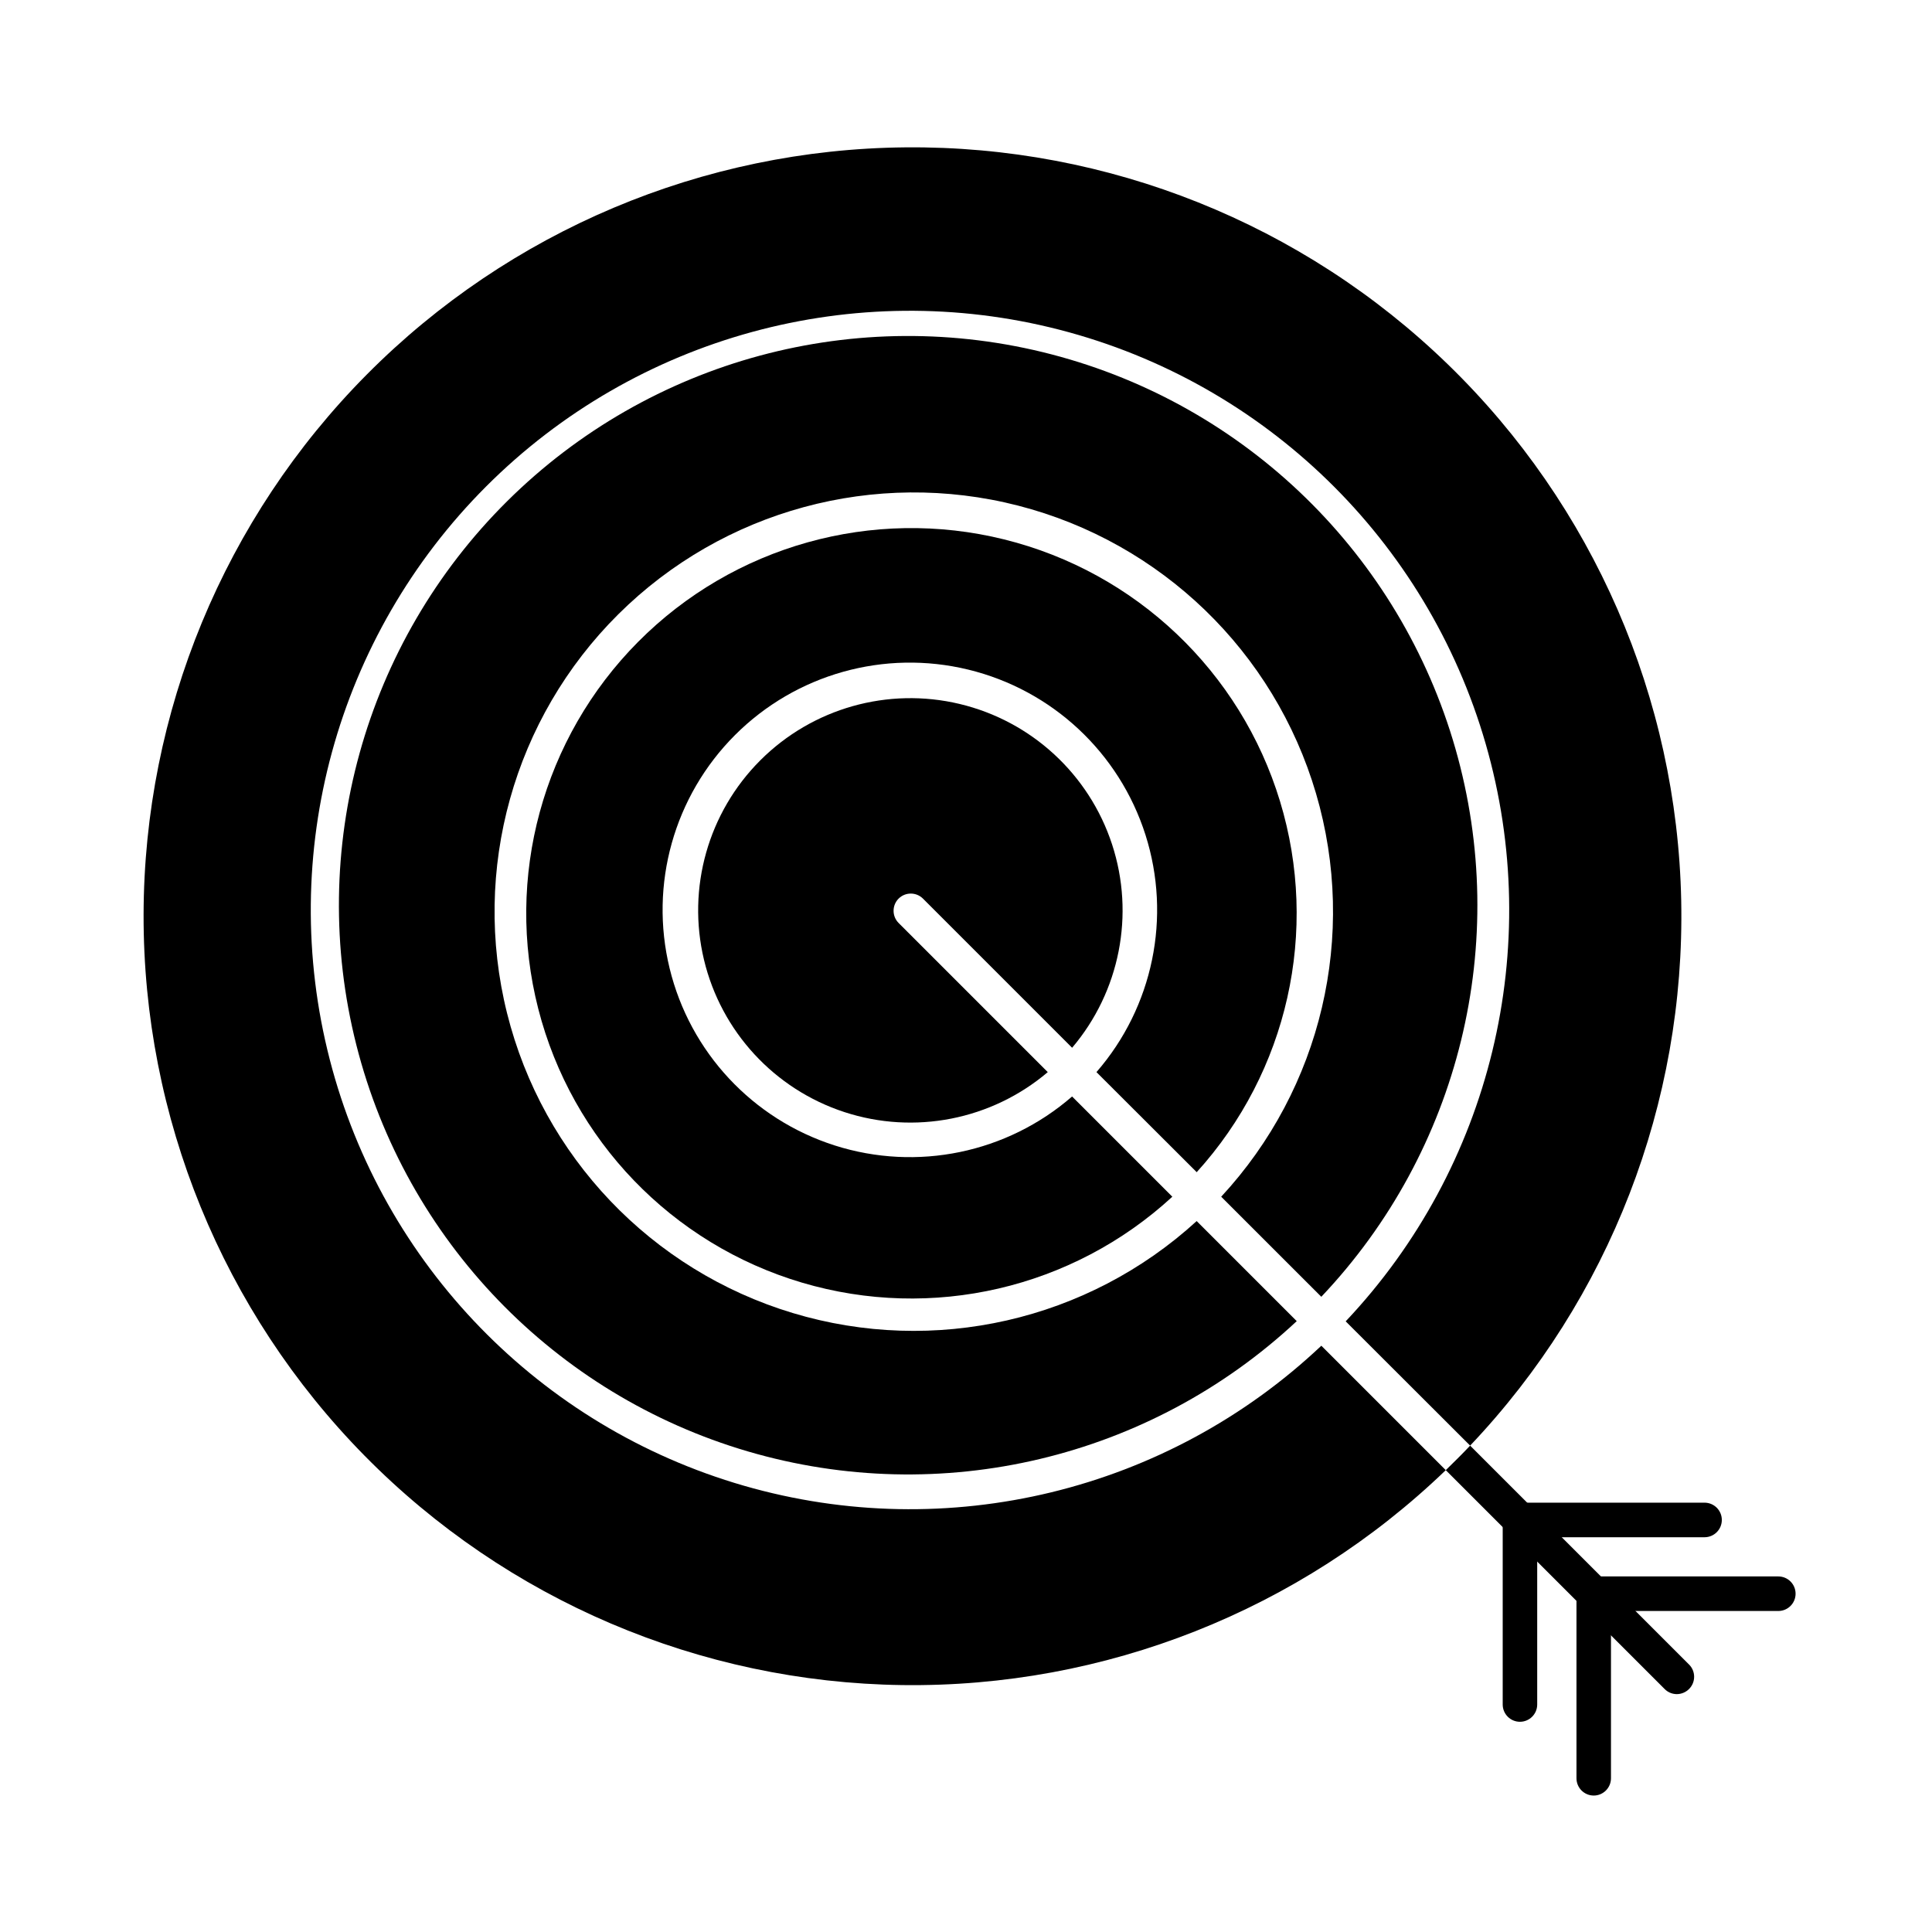
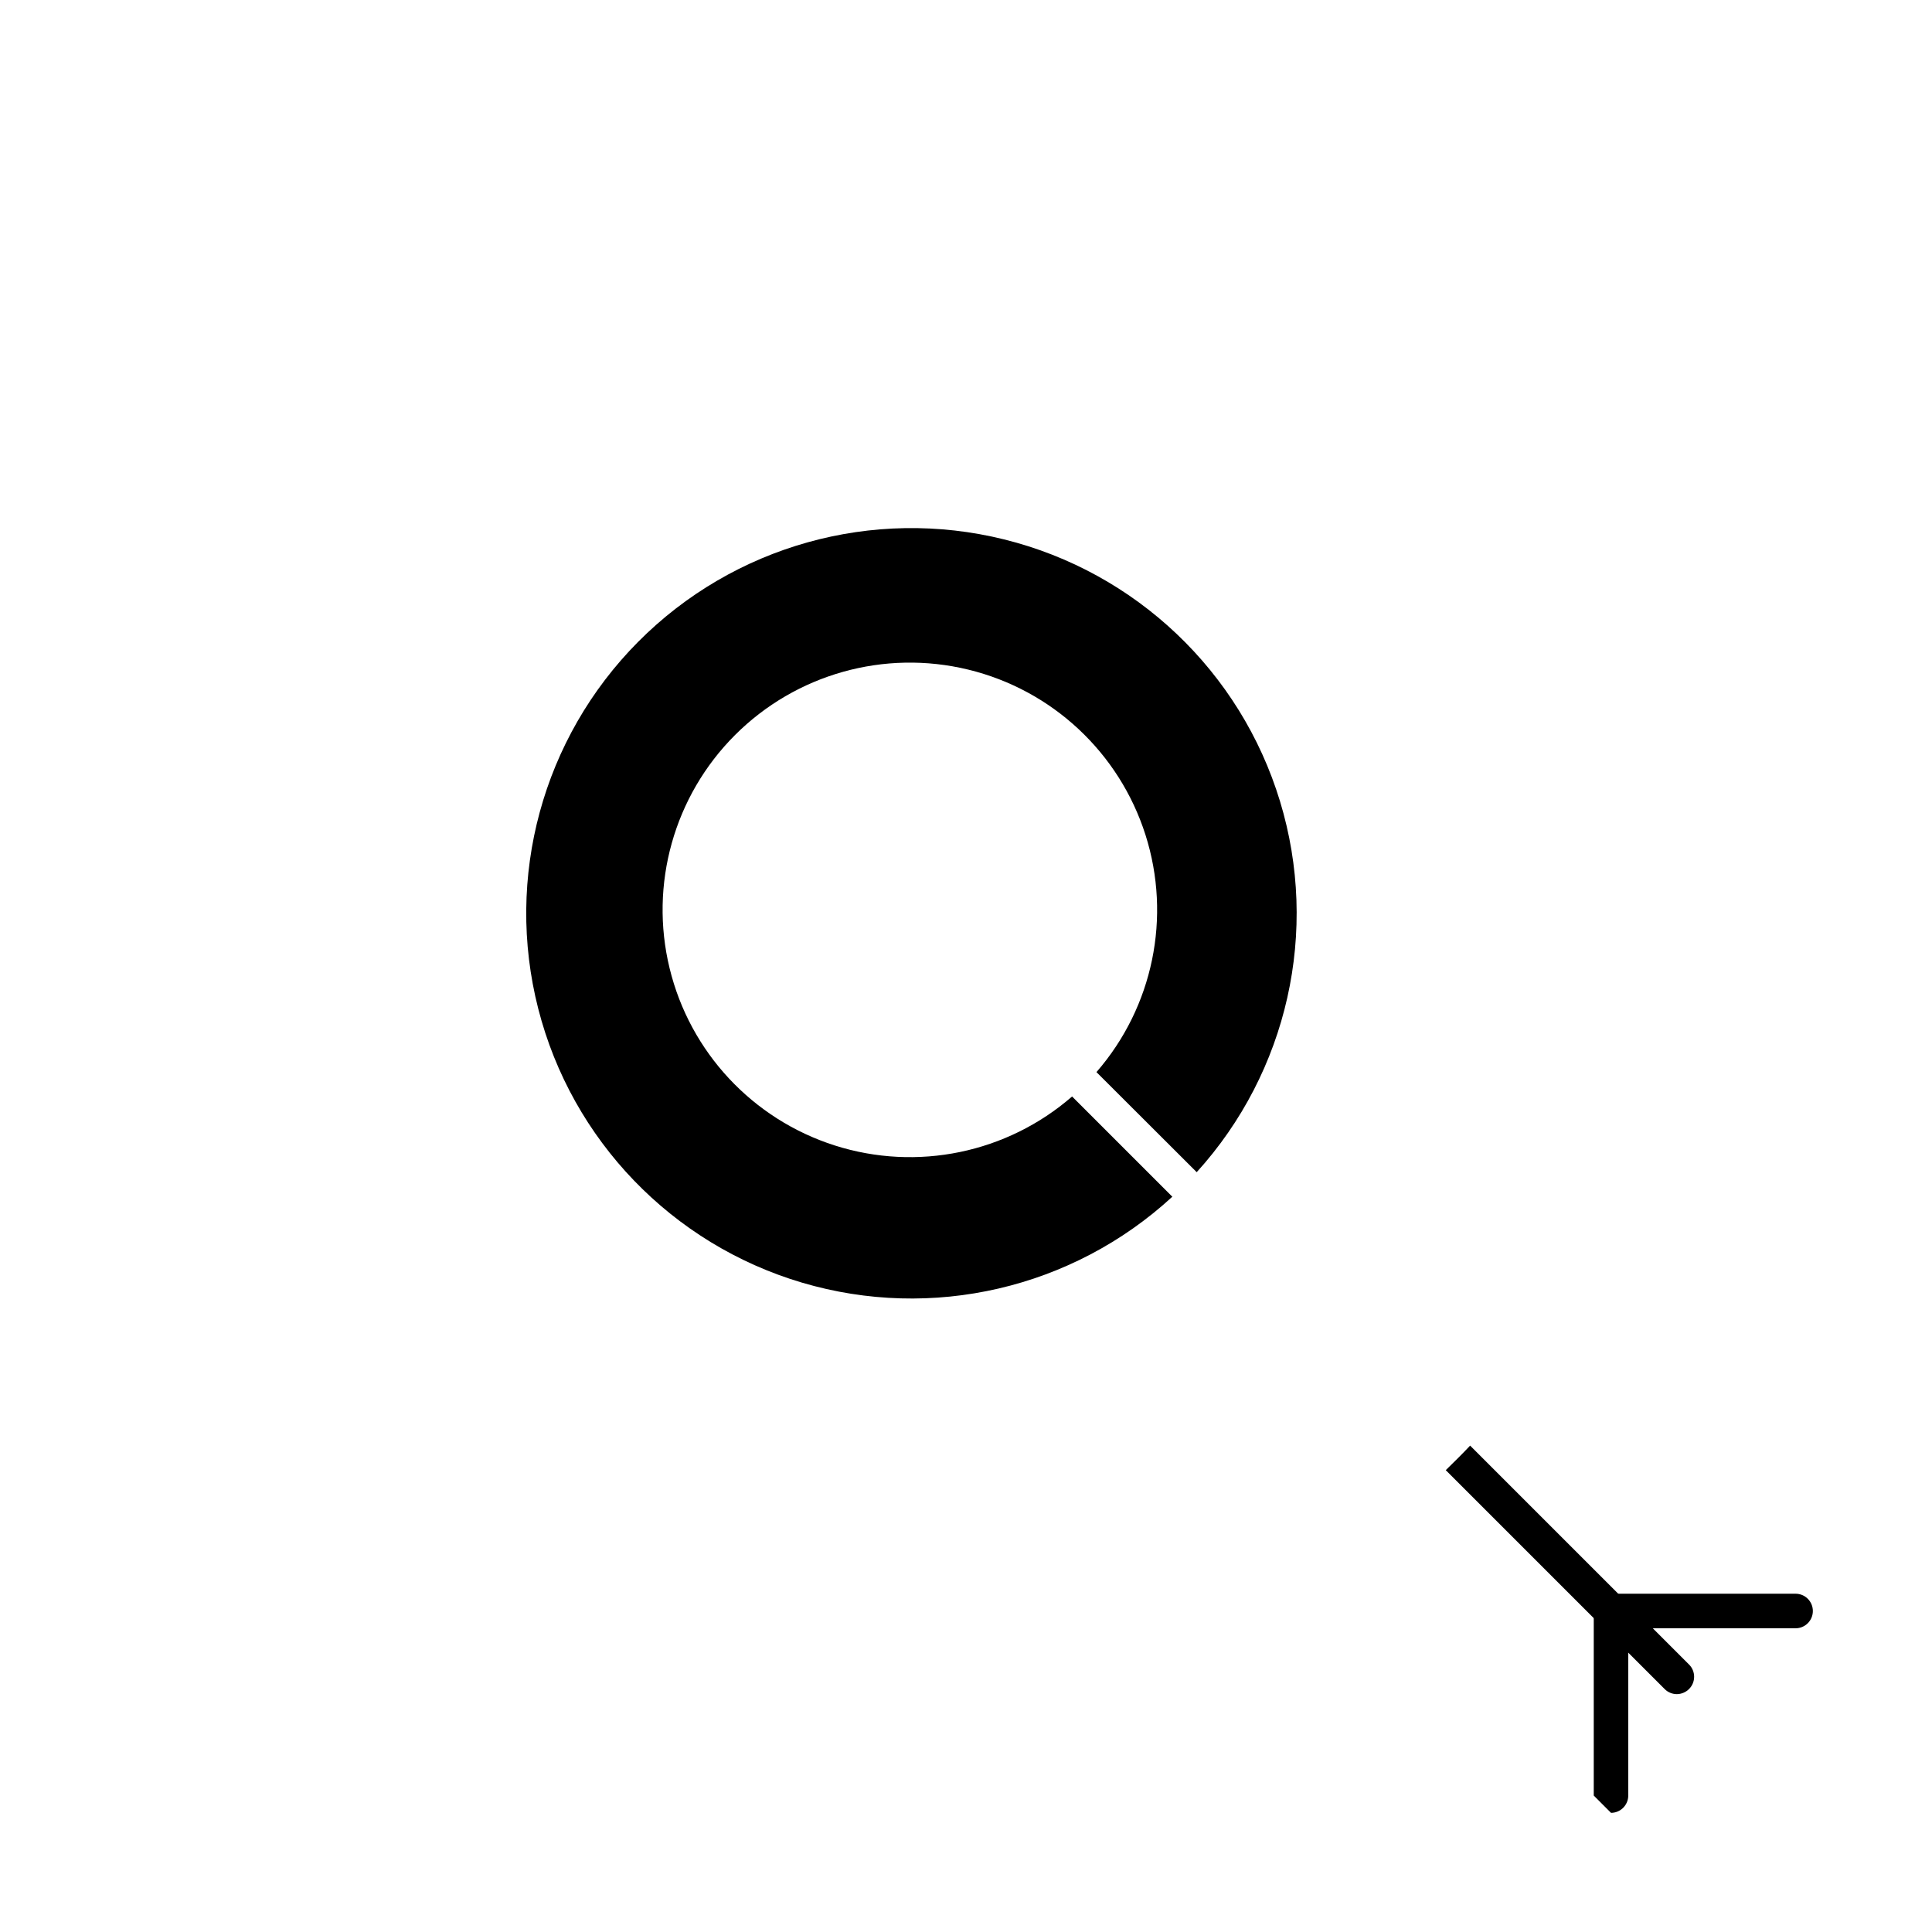
<svg xmlns="http://www.w3.org/2000/svg" fill="#000000" width="800px" height="800px" version="1.1" viewBox="144 144 512 512">
  <g>
    <path d="m461.14 454.64c24.141-26.605 32.523-63.941 22.07-98.312-10.453-34.371-38.207-60.719-73.074-69.371-34.871-8.656-71.719 1.652-97.035 27.148-25.312 25.492-35.363 62.414-26.461 97.223 8.902 34.805 35.441 62.371 69.887 72.582 34.445 10.211 71.723 1.566 98.152-22.766l-26.566-26.566h0.004c-17.258 15.004-41.09 19.926-62.879 12.988-21.789-6.941-38.383-24.734-43.785-46.953-5.406-22.223 1.164-45.652 17.336-61.82 16.168-16.168 39.598-22.742 61.816-17.336 22.223 5.402 40.016 22 46.957 43.789 6.938 21.789 2.016 45.617-12.988 62.875z" />
-     <path d="m494.16 487.66c36.699-38.719 50.211-93.945 35.547-145.24-14.668-51.289-55.336-91.02-106.96-104.49s-106.52 1.332-144.37 38.922c-37.855 37.586-53.043 92.375-39.938 144.09 13.102 51.715 52.543 92.664 103.73 107.69 51.188 15.031 106.5 1.906 145.48-34.516l-26.52-26.52h0.004c-28.895 26.414-69.555 35.672-107.04 24.371-37.48-11.301-66.246-41.492-75.723-79.473-9.477-37.984 1.734-78.148 29.512-105.73 27.781-27.582 68.023-38.508 105.94-28.766 37.914 9.746 67.902 38.727 78.938 76.285 11.035 37.559 1.488 78.152-25.129 106.86z" />
-     <path d="m382.14 382.14c-1.777 1.785-1.777 4.672 0 6.457l39.527 39.527c-14.902 12.652-35.305 16.664-53.887 10.59-18.578-6.074-32.672-21.363-37.219-40.375-4.547-19.016 1.105-39.023 14.93-52.848s33.832-19.477 52.848-14.93c19.012 4.547 34.301 18.641 40.375 37.219 6.074 18.582 2.062 38.984-10.59 53.887l-39.527-39.527c-1.785-1.777-4.672-1.777-6.457 0z" />
-     <path d="m533.6 527.1c36.93-38.91 57.031-90.812 55.938-144.45-1.094-53.637-23.297-104.68-61.785-142.04-38.488-37.367-90.164-58.051-143.8-57.559-53.645 0.488-104.93 22.117-142.73 60.184-37.797 38.066-59.062 89.504-59.172 143.15-0.113 53.645 20.934 105.17 58.574 143.4 37.641 38.223 88.836 60.062 142.48 60.777s105.4-19.75 144.04-56.957l-32.977-32.977c-40.855 38.57-99.059 52.68-153.04 37.098-53.984-15.578-95.719-58.527-109.74-112.94-14.023-54.41 1.754-112.18 41.484-151.91 39.734-39.734 97.504-55.512 151.91-41.488 54.41 14.023 97.363 55.754 112.94 109.74 15.582 53.988 1.473 112.19-37.102 153.04z" />
    <path d="m591.63 591.59c-0.859 0.867-2.027 1.363-3.25 1.371-1.227 0-2.398-0.496-3.254-1.371l-57.984-57.984c2.199-2.152 4.398-4.305 6.457-6.504l58.031 58.031v-0.004c1.777 1.789 1.777 4.672 0 6.461z" />
-     <path d="m546.81 600.29c-2.531 0-4.578-2.051-4.578-4.578v-48.906c0-2.531 2.047-4.582 4.578-4.582h48.91c2.531 0 4.582 2.051 4.582 4.582 0 2.527-2.051 4.578-4.582 4.578h-44.344v44.328c0 2.523-2.043 4.57-4.566 4.578z" />
-     <path d="m566.36 619.84c-2.527 0-4.578-2.051-4.578-4.582v-48.91c0-2.527 2.051-4.578 4.578-4.578h48.906c2.531 0 4.582 2.051 4.582 4.578 0 2.531-2.051 4.582-4.582 4.582h-44.34v44.332-0.004c0 2.523-2.043 4.574-4.566 4.582z" />
+     <path d="m566.36 619.84v-48.91c0-2.527 2.051-4.578 4.578-4.578h48.906c2.531 0 4.582 2.051 4.582 4.578 0 2.531-2.051 4.582-4.582 4.582h-44.34v44.332-0.004c0 2.523-2.043 4.574-4.566 4.582z" />
  </g>
</svg>